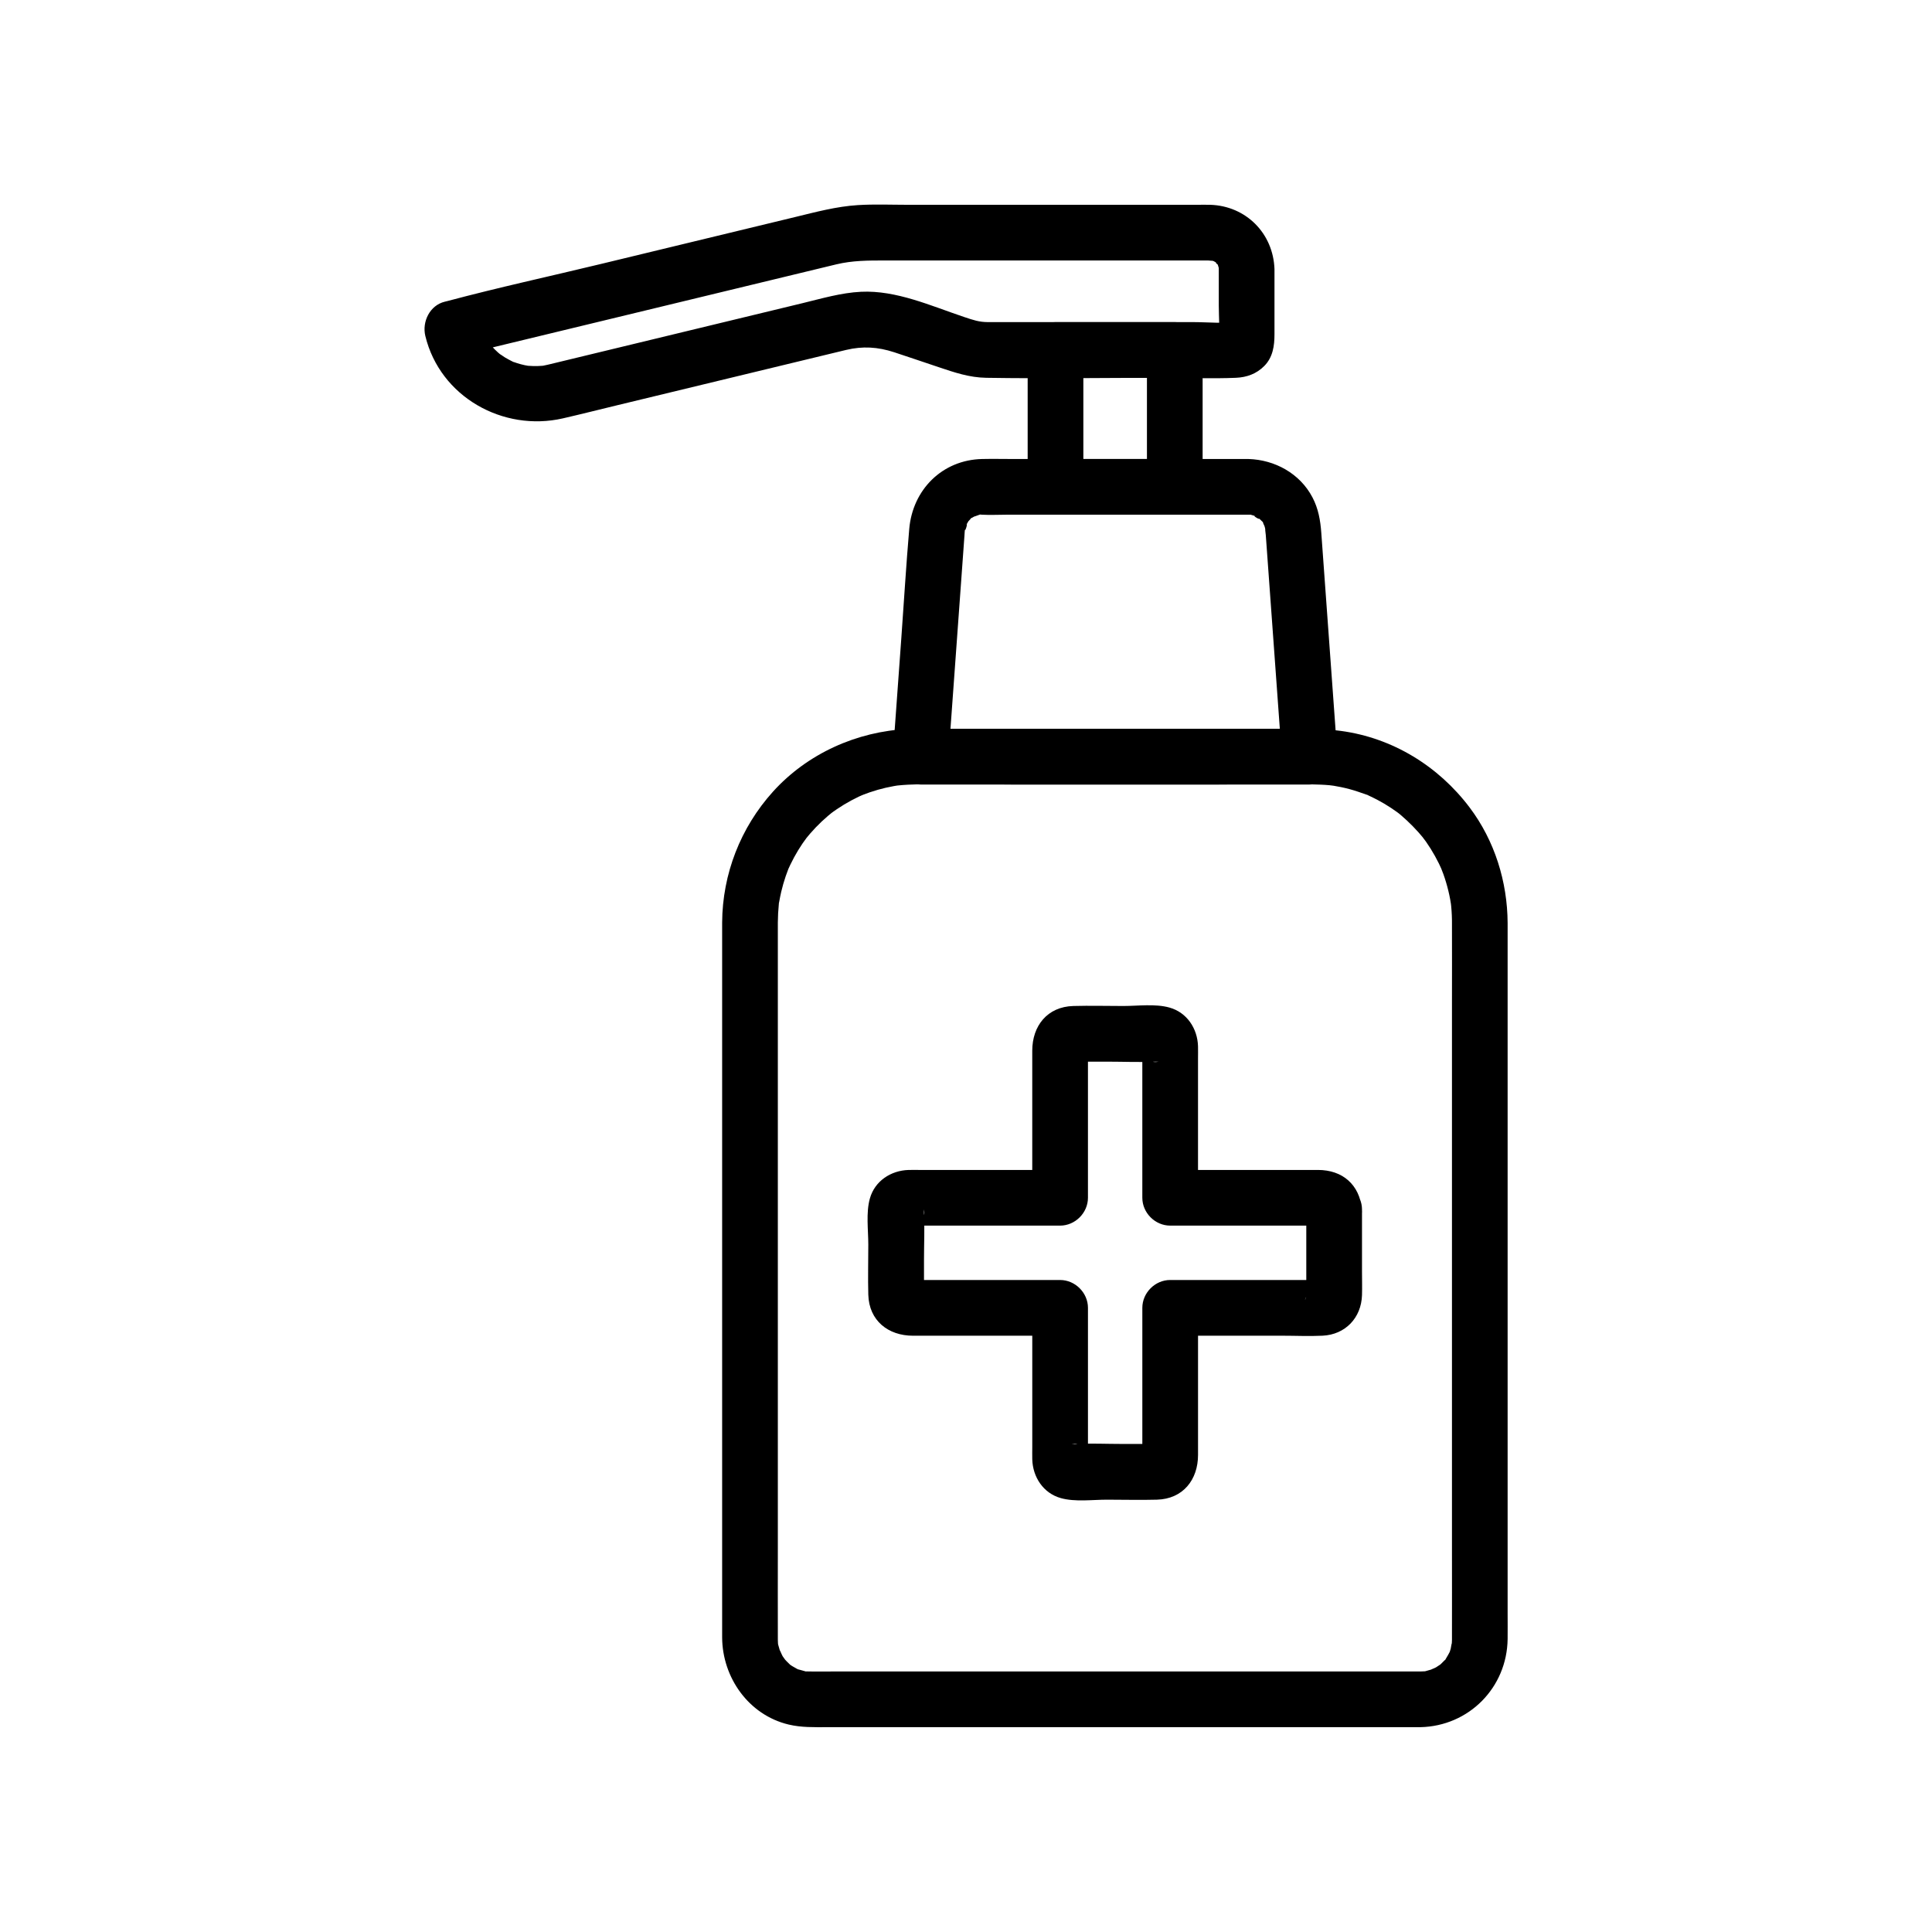
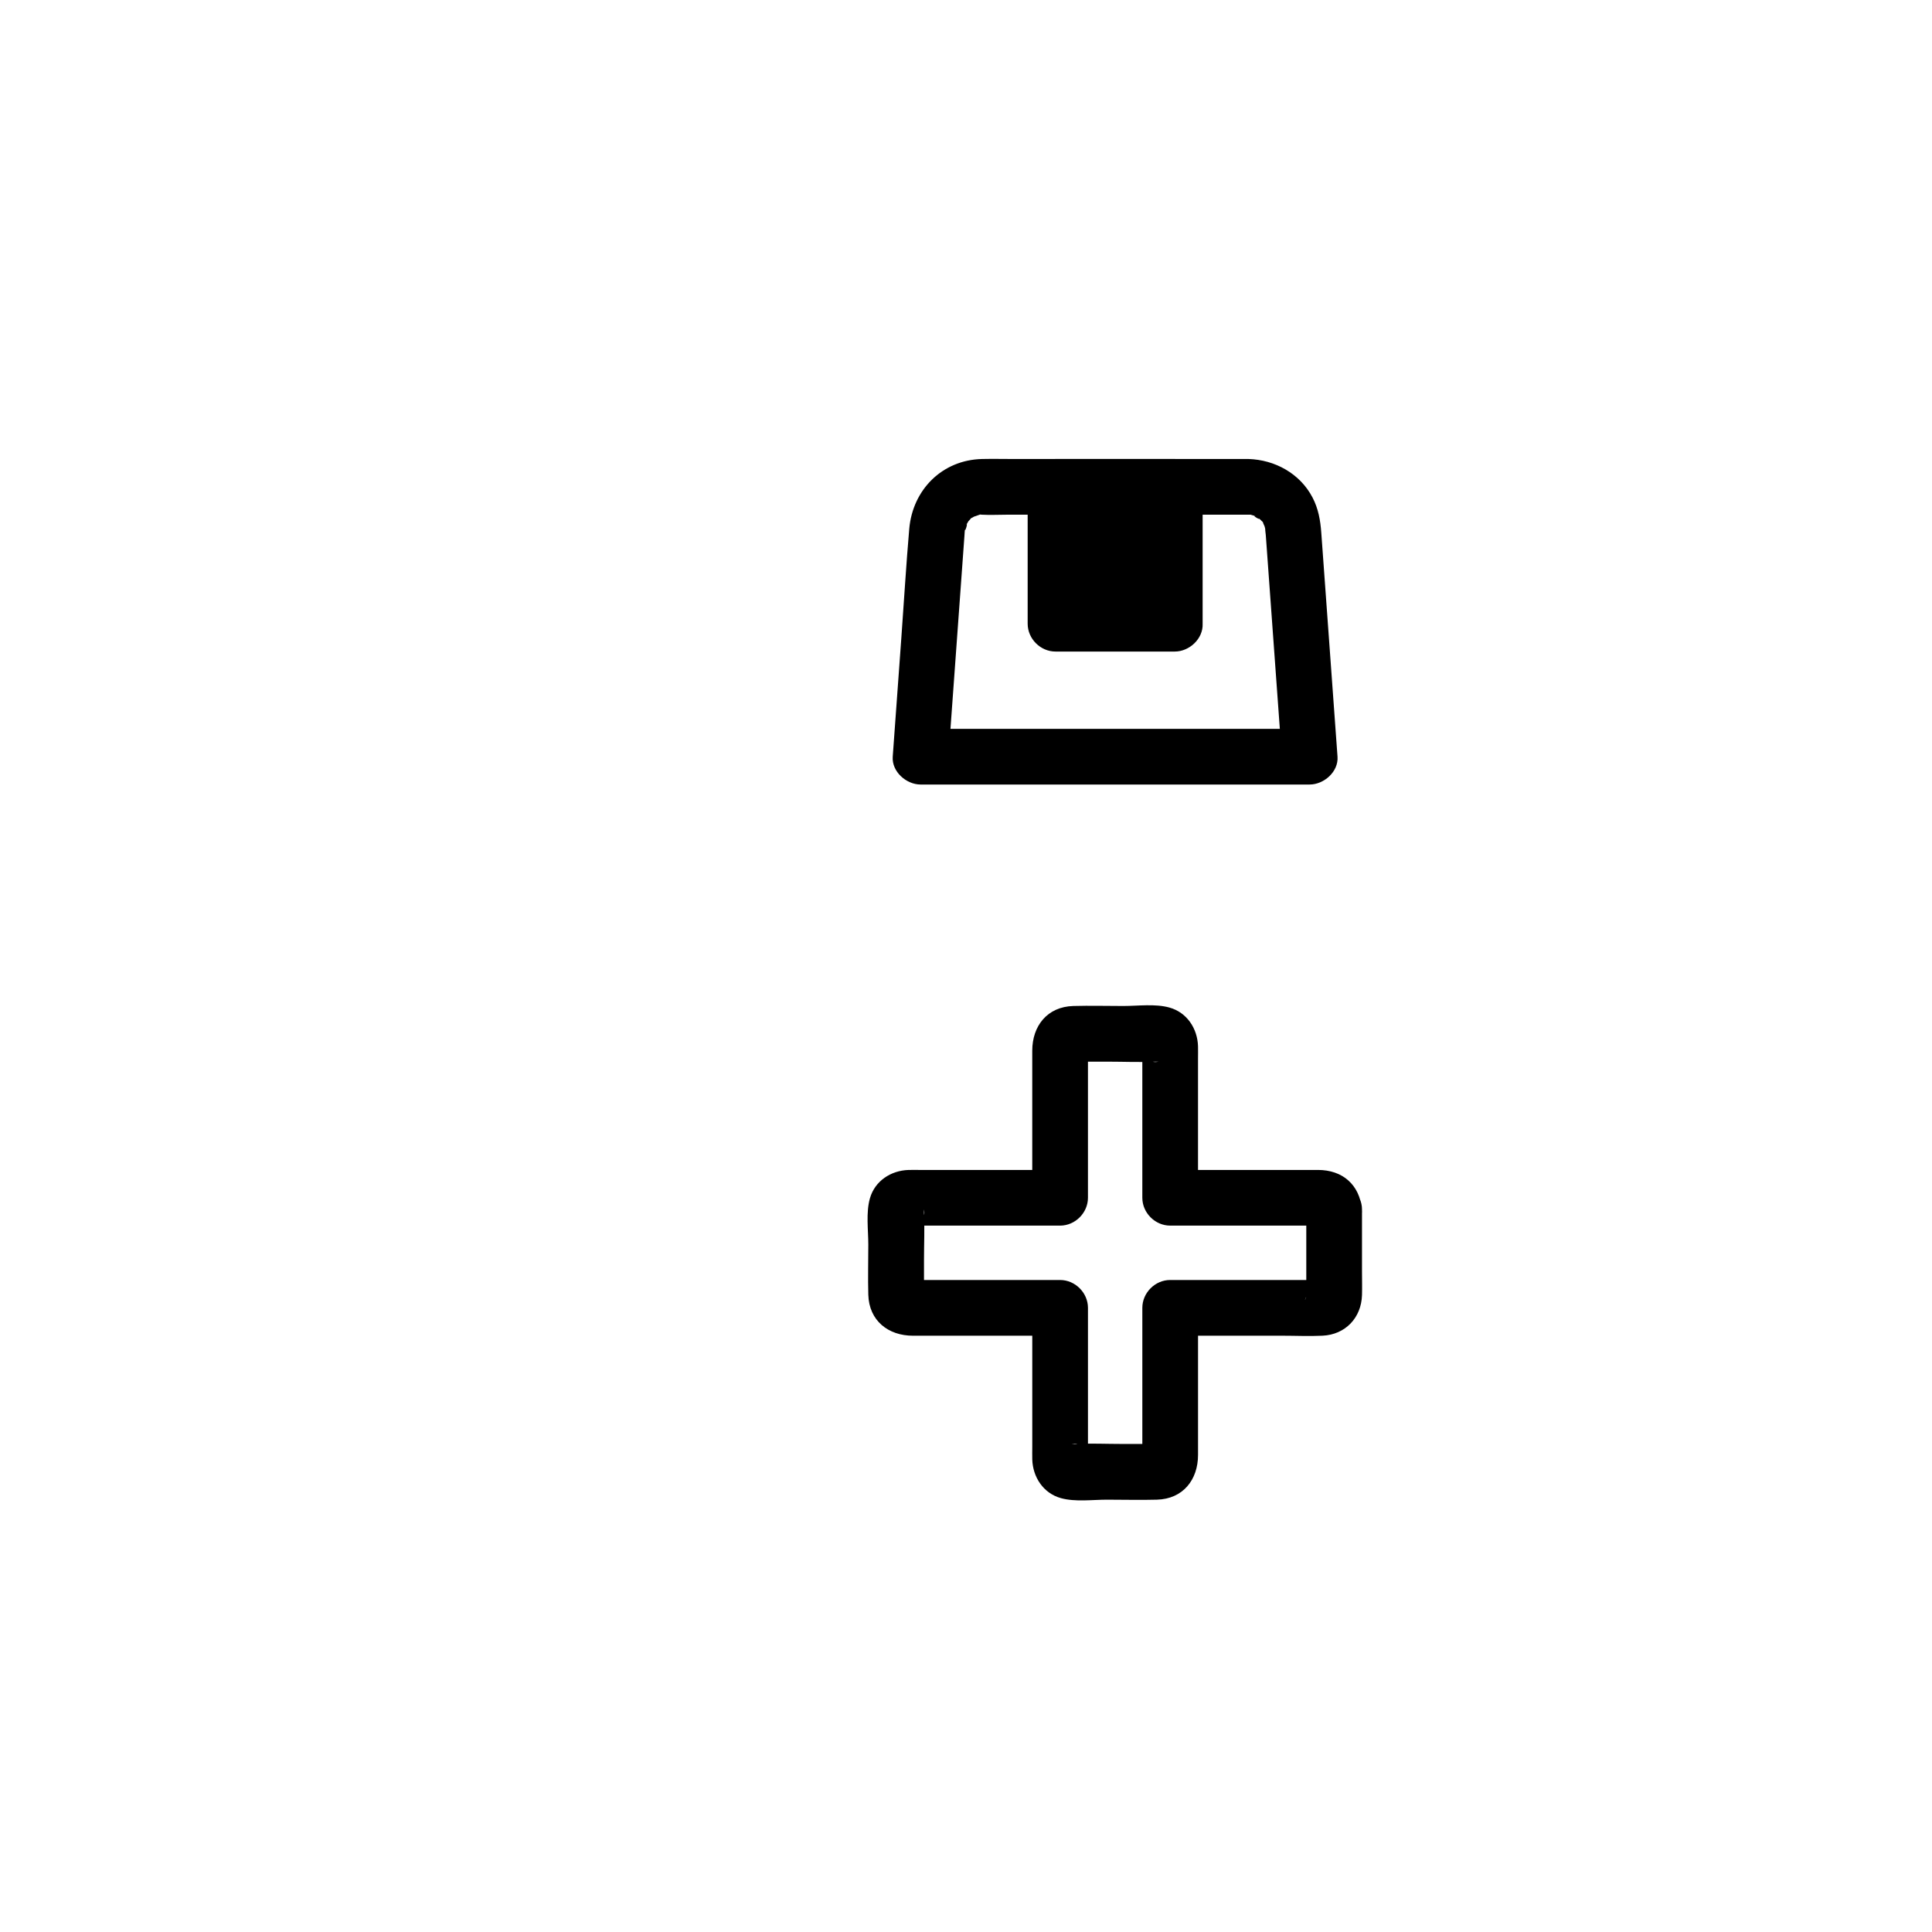
<svg xmlns="http://www.w3.org/2000/svg" fill="#000000" width="800px" height="800px" version="1.1" viewBox="144 144 512 512">
  <g>
-     <path d="m466.99 215.3v9.723c0 3.234 0.344 6.68-0.09 9.895 0.336-1.242 0.672-2.484 1.008-3.727-0.117 0.422-0.332 0.785-0.637 1.098l2.648-2.648c-0.309 0.309-0.676 0.52-1.098 0.637 1.242-0.336 2.484-0.672 3.727-1.008-4.074 0.547-8.473 0.09-12.57 0.09h-25.539-23.219c-1.836 0-3.668 0.012-5.504 0-2.258-0.016-3.758-0.527-6.25-1.363-8.715-2.922-17.941-7.129-27.301-6.672-5.277 0.258-10.465 1.801-15.578 3.039-16.176 3.91-32.352 7.816-48.527 11.727-5.703 1.379-11.402 2.754-17.105 4.133-0.496 0.121-0.992 0.246-1.492 0.359-0.082 0.02-0.164 0.039-0.246 0.059-0.172 0.039-2.008 0.422-1.086 0.258 0.805-0.141-0.297 0.031-0.391 0.039-0.453 0.031-0.91 0.062-1.363 0.074-0.793 0.02-1.574-0.023-2.363-0.07-0.871-0.051 0.176 0.047 0.301 0.07-0.438-0.07-0.875-0.148-1.309-0.246-0.645-0.141-1.285-0.309-1.918-0.508-0.422-0.133-0.832-0.281-1.246-0.43 0.684 0.246 0.527 0.27-0.051-0.031-0.68-0.355-1.359-0.699-2.016-1.098-0.352-0.215-1.984-1.387-0.922-0.543-1.203-0.961-2.289-2.062-3.277-3.242 0.855 1.023-0.379-0.602-0.594-0.945-0.418-0.672-0.781-1.367-1.141-2.07-0.594-1.16 0.051 0.496-0.297-0.777-0.184-0.676-0.422-1.336-0.586-2.019-1.719 3.027-3.438 6.051-5.156 9.078 11.012-2.66 22.027-5.324 33.039-7.984 17.816-4.305 35.637-8.613 53.453-12.918 4.445-1.074 8.891-2.16 13.34-3.223 4.273-1.02 8.305-1.027 12.902-1.027h50.34 25.414 7.836c0.672 0 1.344-0.004 2.012 0 0.52 0.004 1.789 0.219 0.645-0.051 0.43 0.102 0.855 0.215 1.273 0.363-0.129-0.047-1-0.469-0.289-0.055 0.184 0.105 1.367 0.723 0.57 0.348-0.738-0.344 0.234 0.082 0.207 0.285 0.156-1.094-0.73-0.18 0.02 0.043 0.168 0.051 0.641 1.453 0.105-0.008 0.113 0.312 0.191 0.633 0.285 0.949 0.344 1.18-0.039-1.703 0.035 0.398 0.137 3.856 3.297 7.562 7.379 7.379 3.883-0.172 7.523-3.246 7.379-7.379-0.332-9.465-7.551-16.738-17.043-17.027-1.18-0.035-2.363 0-3.543 0h-20.918-55.656c-4.414 0-8.887-0.195-13.301 0.086-5.648 0.359-11.051 1.82-16.516 3.144-17.176 4.152-34.355 8.301-51.531 12.453-13.539 3.273-27.203 6.234-40.66 9.824-0.234 0.062-0.469 0.113-0.707 0.172-3.965 0.957-6.066 5.297-5.156 9.078 3.898 16.145 20.621 25.473 36.461 21.84 4.867-1.117 9.711-2.348 14.566-3.519 18.086-4.371 36.172-8.742 54.262-13.113 2.082-0.504 4.16-1.016 6.246-1.508 4.328-1.027 8.324-0.824 12.77 0.637 3.914 1.289 7.816 2.621 11.723 3.93 4.184 1.402 8.109 2.754 12.621 2.824 15.672 0.25 31.367 0 47.039 0 6.348 0 12.758 0.266 19.102 0 2.902-0.121 5.477-1.047 7.547-3.141 2.266-2.293 2.695-5.324 2.695-8.363v-13.785-3.531c0-3.859-3.394-7.559-7.379-7.379-3.996 0.18-7.379 3.242-7.379 7.379z" />
-     <path d="m520.41 586.96h-20.324-46.633-52.305-36.562c-1.984 0-3.969 0.035-5.953 0-0.234-0.004-0.465-0.012-0.699-0.016-1.387-0.012 0.617 0.266-0.703-0.078-0.273-0.07-2.258-0.645-1.621-0.41 0.762 0.281-0.207-0.094-0.309-0.148-0.473-0.262-0.941-0.52-1.402-0.797-0.273-0.164-0.543-0.352-0.801-0.539 0.109 0.082 0.824 0.719 0.242 0.148-0.535-0.527-1.074-1.035-1.574-1.602 0.805 0.914-0.098-0.172-0.352-0.594-0.301-0.496-1.027-2.43-0.645-1.164-0.191-0.633-0.371-1.262-0.539-1.898-0.359-1.355-0.059-0.367-0.035-0.023-0.02-0.34-0.043-0.68-0.051-1.02-0.004-0.141-0.004-0.277-0.008-0.414-0.004-0.207 0-0.418 0-0.625-0.027-7.832 0-15.664 0-23.496v-46.02-52.934-45.043c0-7.184-0.02-14.363 0-21.547v-0.305c0.012-1.602 0.102-3.191 0.258-4.785 0.145-1.453-0.16 0.719 0.109-0.707 0.164-0.875 0.324-1.75 0.531-2.613 0.328-1.391 0.723-2.769 1.184-4.121 0.211-0.621 0.449-1.23 0.676-1.844 0.398-1.074-0.465 1 0.012-0.043 0.18-0.395 0.359-0.789 0.547-1.18 1.258-2.617 2.773-5.121 4.535-7.43-0.844 1.105 0.383-0.43 0.664-0.754 0.488-0.566 0.992-1.121 1.512-1.664 1.035-1.082 2.129-2.113 3.269-3.082 0.348-0.293 1.504-1.211 0.512-0.457 0.598-0.457 1.211-0.891 1.832-1.312 1.246-0.848 2.539-1.629 3.863-2.34 0.668-0.359 1.34-0.699 2.027-1.023 0.422-0.199 1.793-0.758 0.625-0.297 1.426-0.562 2.871-1.062 4.348-1.484 1.387-0.395 2.793-0.715 4.207-0.969 0.211-0.039 1.602-0.27 0.68-0.129-0.848 0.133 0.258-0.031 0.359-0.039 0.906-0.09 1.809-0.168 2.719-0.211 9.586-0.445 19.27-0.047 28.859-0.047h51.777c9.559 0 19.18-0.336 28.734 0.035 0.797 0.031 1.594 0.082 2.387 0.156 0.48 0.043 2.008 0.281 0.719 0.07 1.535 0.254 3.059 0.559 4.562 0.961 1.488 0.398 2.926 0.91 4.375 1.418 1.32 0.461-0.613-0.34 0.645 0.262 0.781 0.375 1.566 0.738 2.332 1.145 1.238 0.652 2.445 1.367 3.613 2.137 0.539 0.355 1.066 0.723 1.59 1.098 0.168 0.117 1.238 0.941 0.539 0.391-0.641-0.504 0.398 0.34 0.504 0.43 2.203 1.895 4.219 3.934 6.055 6.188-0.914-1.121 0.371 0.523 0.582 0.824 0.43 0.617 0.848 1.242 1.246 1.879 0.801 1.281 1.535 2.602 2.203 3.957 0.285 0.582 0.562 1.172 0.82 1.77-0.562-1.293 0.191 0.559 0.34 0.969 0.52 1.449 0.961 2.922 1.324 4.418 0.184 0.754 0.348 1.516 0.488 2.277 0.09 0.473 0.312 1.988 0.148 0.695 0.199 1.578 0.305 3.172 0.332 4.766 0.004 0.324 0.004 0.648 0.004 0.973 0.031 7.141 0 14.281 0 21.418v45 52.965 46.117c0 7.883 0.023 15.766 0 23.648 0 0.207 0.004 0.414 0 0.621v0.102c-0.008 0.457-0.031 0.906-0.059 1.363 0.078-1.363-0.145 0.457-0.273 0.969-0.082 0.316-0.195 0.621-0.293 0.934 0.031-0.102 0.496-1.039 0.129-0.27-0.324 0.68-0.719 1.305-1.098 1.953-0.637 1.098 0.512-0.348-0.418 0.512-0.301 0.277-0.629 0.605-0.898 0.898-0.066 0.074-0.879 0.75-0.23 0.238 0.543-0.43-0.832 0.527-1.098 0.68-0.469 0.27-2.106 0.852-0.867 0.469-0.629 0.195-1.254 0.367-1.887 0.531-1.359 0.355-0.352 0.055-0.016 0.031-0.461 0.031-0.91 0.047-1.367 0.059-3.856 0.082-7.562 3.336-7.379 7.379 0.176 3.93 3.246 7.469 7.379 7.379 12.875-0.273 22.961-10.504 23.125-23.363 0.027-2.293 0-4.594 0-6.887v-36.027-52.414-52.059-35.703c0-2.219 0.012-4.438 0-6.66-0.055-10.953-3.445-21.824-10.059-30.598-8.281-10.984-20.426-18.465-34.125-20.305-4.34-0.582-8.598-0.555-12.953-0.555h-45.465-46.762c-3.184 0-6.391-0.102-9.574 0.047-13.512 0.625-26.645 6.523-35.75 16.605-8.605 9.531-13.391 21.82-13.473 34.668-0.012 1.855 0 3.707 0 5.562v34.227 51.762 52.574 37.391c0 2.652-0.016 5.301 0 7.953 0.055 10.637 7.023 20.551 17.613 23.086 3.383 0.809 6.75 0.699 10.18 0.699h14.273 47.41 53.25 36.934 5.379c3.859 0 7.559-3.394 7.379-7.379-0.18-4.004-3.242-7.383-7.383-7.383z" />
    <path d="m474.84 265.64h-62.23c-2.777 0-5.562-0.062-8.34 0-10.586 0.242-18.418 8.145-19.312 18.535-0.828 9.613-1.395 19.258-2.094 28.887-0.762 10.488-1.52 20.977-2.281 31.465-0.289 3.981 3.613 7.379 7.379 7.379h34.887 55.551 12.676c3.777 0 7.668-3.387 7.379-7.379-1.434-19.785-2.867-39.57-4.301-59.352-0.238-3.281-0.777-6.383-2.328-9.344-3.312-6.336-9.957-9.988-16.984-10.191-3.863-0.109-7.555 3.473-7.379 7.379 0.184 4.094 3.242 7.262 7.379 7.379 2.043 0.059-1.191-0.535 0.727 0.043 0.426 0.129 0.848 0.234 1.27 0.371-1.527-0.488 1.801 1.457 0.641 0.391 0.32 0.297 0.613 0.602 0.922 0.906 1.082 1.07-0.121-0.855 0.375 0.598 0.078 0.234 0.586 1.297 0.094 0.016 0.242 0.625 0.402 1.273 0.535 1.93-0.301-1.465 0.016 0.816 0.043 1.176 0.312 4.32 0.625 8.641 0.938 12.961 0.887 12.246 1.773 24.496 2.664 36.742 0.219 3 0.434 5.996 0.652 8.996 2.461-2.461 4.922-4.922 7.379-7.379h-34.887-55.551-12.676c2.461 2.461 4.922 4.922 7.379 7.379 1.414-19.504 2.828-39.008 4.238-58.516 0.047-0.656 0.074-1.316 0.145-1.969-0.188 1.793 1.059-2.312 0.23-0.766 0.094-0.176 1.238-1.953 0.262-0.68 0.266-0.348 0.598-0.621 0.871-0.953 1.059-1.285-0.945 0.332 0.531-0.445 0.387-0.203 0.742-0.438 1.137-0.629-1.445 0.699 0.484-0.059 0.715-0.129 1.402-0.422-0.891-0.133 0.727-0.043 2.207 0.125 4.461 0 6.668 0h35.965 28.012c3.859 0 7.559-3.394 7.379-7.379-0.18-3.996-3.242-7.379-7.383-7.379z" />
-     <path d="m455.33 265.64h-31.609c2.461 2.461 4.922 4.922 7.379 7.379v-36.27l-7.379 7.379h31.609c-2.461-2.461-4.922-4.922-7.379-7.379v36.27c0 3.859 3.394 7.559 7.379 7.379 4-0.18 7.379-3.242 7.379-7.379v-36.27c0-3.988-3.383-7.379-7.379-7.379h-31.609c-3.988 0-7.379 3.383-7.379 7.379v36.27c0 3.988 3.383 7.379 7.379 7.379h31.609c3.859 0 7.559-3.394 7.379-7.379-0.18-3.996-3.242-7.379-7.379-7.379z" />
+     <path d="m455.33 265.64h-31.609c2.461 2.461 4.922 4.922 7.379 7.379l-7.379 7.379h31.609c-2.461-2.461-4.922-4.922-7.379-7.379v36.27c0 3.859 3.394 7.559 7.379 7.379 4-0.18 7.379-3.242 7.379-7.379v-36.27c0-3.988-3.383-7.379-7.379-7.379h-31.609c-3.988 0-7.379 3.383-7.379 7.379v36.27c0 3.988 3.383 7.379 7.379 7.379h31.609c3.859 0 7.559-3.394 7.379-7.379-0.18-3.996-3.242-7.379-7.379-7.379z" />
    <path d="m490.18 464.48v12.988 8.035c0 0.523-0.152 1.32 0 1.824 0.137 0.445-1.152 2.996 0.633-1.32 0.641-1.551 2.051-3.07 3.57-2.797-1.102-0.195-2.414 0-3.531 0h-7.109-18.207-11.426c-3.988 0-7.379 3.383-7.379 7.379v20.688 13.938 4.438c0 0.344-0.043 0.719 0 1.059 0.008 0.074-0.012 0.152 0 0.223 0.004 0.016-0.004 0.031 0 0.047 0 1.109 0.422 0.09 1.266-3.055 1.02-0.422 2.039-0.844 3.059-1.266-0.5-0.34-2.406 0-2.984 0h-6.606c-4.203 0-8.457-0.195-12.66 0-0.258 0.012-0.551-0.047-0.805 0 2.734-0.516 3.043 1.242 3.688 2.797 0.211 0.512 0.422 1.02 0.633 1.531v-0.02c0.035-0.051-0.016-0.195 0-0.254 0.223-0.852 0-2.074 0-2.949v-12.609-24.566c0-3.988-3.383-7.379-7.379-7.379h-20.688-13.938-4.438c-0.344 0-0.719-0.043-1.059 0-0.074 0.008-0.152-0.012-0.223 0-0.016 0.004-0.031-0.004-0.047 0-1.109 0-0.09 0.422 3.055 1.266 0.422 1.02 0.844 2.039 1.266 3.059 0.34-0.5 0-2.406 0-2.984v-6.606c0-4.203 0.195-8.457 0-12.66-0.012-0.258 0.047-0.551 0-0.805 0.516 2.734-1.242 3.043-2.797 3.688-0.512 0.211-1.02 0.422-1.531 0.633h0.02c0.051 0.035 0.195-0.016 0.254 0 0.852 0.223 2.074 0 2.949 0h12.609 24.566c3.988 0 7.379-3.383 7.379-7.379v-20.688-13.938-4.438c0-0.344 0.043-0.719 0-1.059-0.008-0.074 0.012-0.152 0-0.223-0.004-0.016 0.004-0.031 0-0.047 0-1.109-0.422-0.09-1.266 3.055l-3.059 1.266c0.5 0.336 2.406 0 2.984 0h6.606c4.203 0 8.457 0.195 12.66 0 0.258-0.012 0.551 0.047 0.805 0-2.734 0.516-3.043-1.242-3.688-2.797-0.211-0.512-0.422-1.02-0.633-1.531v0.02c-0.035 0.051 0.016 0.195 0 0.254-0.223 0.852 0 2.074 0 2.949v12.609 24.566c0 3.988 3.383 7.379 7.379 7.379h20.688 13.762 4.519c0.371 0 0.785 0.051 1.152 0 0.078-0.012 0.164 0.016 0.242 0-2.504 0.477-4.094-2.367-4.293-4.32 0.387 3.828 3.117 7.57 7.379 7.379 3.668-0.164 7.793-3.266 7.379-7.379-0.664-6.574-5.172-10.434-11.672-10.434h-8.66-24.367-6.129c2.461 2.461 4.922 4.922 7.379 7.379v-23.121-13.766c0-1.09 0.031-2.188 0-3.277-0.141-4.676-2.922-8.953-7.57-10.25-3.766-1.055-8.367-0.414-12.215-0.414-4.41 0-8.836-0.121-13.246 0-6.91 0.188-10.898 5.273-10.898 11.859v12.047 26.926c2.461-2.461 4.922-4.922 7.379-7.379h-23.121-13.766c-1.09 0-2.188-0.031-3.277 0-4.676 0.141-8.953 2.922-10.25 7.57-1.055 3.766-0.414 8.367-0.414 12.215 0 4.41-0.121 8.836 0 13.246 0.188 6.91 5.273 10.898 11.859 10.898h12.047 26.926c-2.461-2.461-4.922-4.922-7.379-7.379v23.121 13.766c0 1.09-0.031 2.188 0 3.277 0.141 4.676 2.922 8.953 7.57 10.25 3.766 1.055 8.367 0.414 12.215 0.414 4.41 0 8.836 0.121 13.246 0 6.91-0.188 10.898-5.273 10.898-11.859v-12.047-26.926c-2.461 2.461-4.922 4.922-7.379 7.379h29.633c3.562 0 7.172 0.172 10.734 0 6.07-0.293 10.281-4.75 10.465-10.758 0.062-2.074 0-4.16 0-6.238v-16.496c0-3.859-3.394-7.559-7.379-7.379-4.004 0.176-7.387 3.238-7.387 7.375z" />
  </g>
</svg>